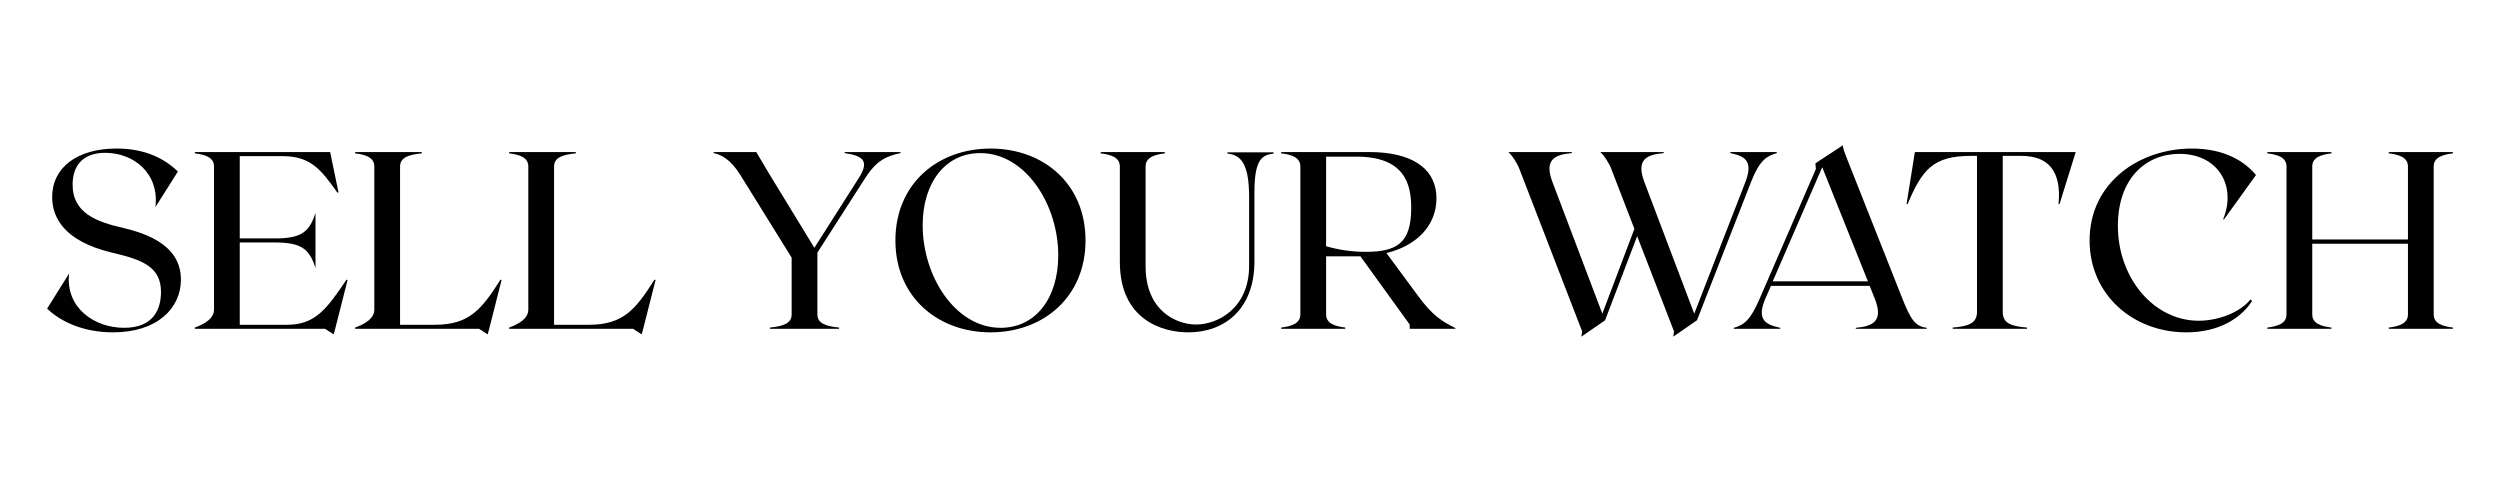
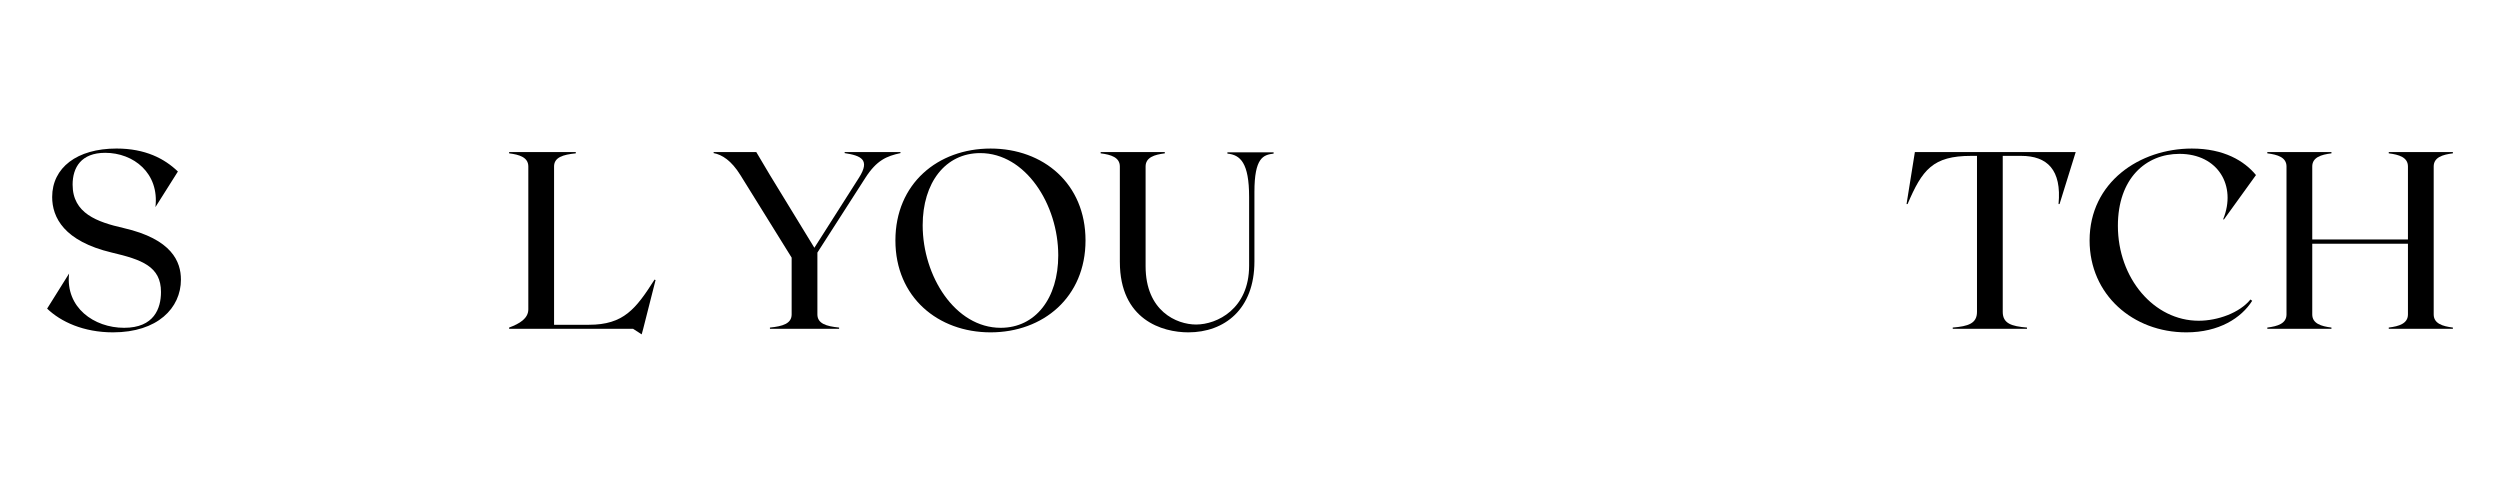
<svg xmlns="http://www.w3.org/2000/svg" id="Laag_1" data-name="Laag 1" viewBox="0 0 2205.79 425.2">
  <path d="M159.64,246.68c0,25.17-20.71,46.56-59.92,46.56-26.07,0-46.11-9.36-58.14-20.94l19.38-30.97c-3.34,30.07,22.05,47.9,48.56,47.9s32.52-17.16,32.52-31.64c0-22.5-16.93-28.51-43.44-34.75-42.1-10.03-52.57-30.97-52.57-49.01,0-25.84,21.83-42.77,56.8-42.77,25.4,0,42.33,8.91,54.13,20.27l-19.82,31.41c3.56-30.07-19.38-47.9-44.33-47.9-21.17,0-28.74,12.92-28.74,28.07,0,25.39,21.61,32.97,45,38.31,42.77,9.81,50.56,29.85,50.56,45.44Z" />
-   <path d="M306.65,247.13l-10.91,42.99-1.34,4.9-7.57-4.9h-114.94v-1.12c9.13-3.34,16.93-8.01,16.93-16.03v-126.09c0-8.02-7.8-10.47-16.93-11.58v-1.12h119.4l7.35,35.42-.9.45c-14.93-21.16-24.06-32.3-48.79-32.3h-37.42v72.62h31.19c23.61,0,30.3-6.02,35.65-22.5v48.57c-5.35-16.48-12.03-22.5-35.65-22.5h-31.19v72.62h41.88c24.72,0,34.98-14.04,52.35-39.88l.89.45Z" />
-   <path d="M442.53,247.13l-10.91,42.99-1.34,4.9-7.57-4.9h-109.38v-1.12c9.13-3.34,16.93-8.01,16.93-16.03v-126.09c0-8.02-7.8-10.47-16.93-11.58v-1.12h58.81v1.12c-11.36,1.12-19.16,3.56-19.16,11.58v139.67h30.75c30.74,0,41.43-14.04,57.92-39.88l.89.45Z" />
  <path d="M578.41,247.13l-10.91,42.99-1.34,4.9-7.57-4.9h-109.38v-1.12c9.13-3.34,16.93-8.01,16.93-16.03v-126.09c0-8.02-7.8-10.47-16.93-11.58v-1.12h58.81v1.12c-11.36,1.12-19.16,3.56-19.16,11.58v139.67h30.75c30.74,0,41.43-14.04,57.92-39.88l.89.45Z" />
  <path d="M794.49,134.19v.9c-12.25,2.67-20.94,6.24-30.97,21.83l-42.32,65.94v54.57c0,8.02,7.79,10.47,19.16,11.58v1.12h-61.04v-1.12c11.36-1.11,19.16-3.56,19.16-11.58v-50.12l-45.22-72.84c-8.02-12.92-16.26-18.04-23.61-19.38v-.9h37.64l12.03,20.27,39.21,64.16,39.43-61.93c10.03-15.81,1.78-19.38-12.7-21.6v-.9h49.23Z" />
  <path d="M957.77,212.15c0,50.12-37.42,81.09-83.76,81.09s-83.98-30.97-83.98-81.09,37.42-81.08,83.98-81.08,83.76,30.96,83.76,81.08ZM933.71,225.3c0-44.78-28.73-90.22-68.83-90.22-30.74,0-50.79,26.06-50.79,63.7,0,45,28.74,90.45,68.84,90.45,30.74,0,50.78-26.07,50.78-63.93Z" />
  <path d="M988.06,231.09v-84.2c0-8.02-7.8-10.47-16.93-11.58v-1.12h56.58v1.12c-9.13,1.12-16.93,3.56-16.93,11.58v87.99c0,39.65,27.4,51.45,44.56,51.45,18.49,0,46.78-13.81,46.78-51.9v-60.59c0-30.3-7.8-37.2-19.16-38.32v-1.11h40.77v1.11c-9.14,1.12-16.93,3.57-16.93,33.86v61.26c0,42.33-26.51,62.6-58.36,62.6-22.73,0-60.37-10.91-60.37-62.15Z" />
-   <path d="M1284.11,289.45v.67h-40.32v-3.79l-43.44-60.14h-30.3v51.23c0,8.02,7.8,10.47,16.93,11.58v1.12h-56.58v-1.12c9.13-1.11,16.93-3.56,16.93-11.58v-130.54c0-8.02-7.8-10.47-16.93-11.58v-1.12h78.19c35.87,0,58.81,13.59,58.81,40.99,0,23.17-16.71,41.43-44.11,48.12l27.62,37.42c13.15,18.04,21.61,22.94,33.19,28.73ZM1205.03,222.18c27.62,0,40.1-7.8,40.1-38.76,0-22.28-6.68-45.22-48.57-45.22h-26.51v79.08c11.81,3.34,22.95,4.9,34.98,4.9Z" />
-   <path d="M1567.68,134.19v.9c-9.35,2.67-15.37,6.68-22.94,26.06l-47.45,121.41-20.94,14.48.67-4.68-32.52-83.98-28.29,74.18-20.94,14.48.67-4.68-55.24-143.01c-2.23-5.8-6.46-12.25-9.8-15.15h55.91v.9c-15.59,1.34-24.5,6.01-16.93,25.84l43.89,115.83,28.29-74.85-20.27-52.57c-2.23-5.8-6.46-12.25-9.8-15.15h55.91v.9c-15.59,1.34-24.5,6.01-16.93,25.84l43.89,115.83,45-115.83c7.57-19.38-.67-23.17-13.14-25.84v-.9h40.99Z" />
-   <path d="M1700,289.23v.89h-62.6v-.89c15.59-1.34,24.5-6.24,16.71-25.84l-4.46-11.14h-87.1l-4.9,11.14c-8.25,19.16.67,23.17,13.14,25.84v.89h-40.99v-.89c9.35-2.67,14.7-6.9,22.94-26.07l49.45-114.06-.44-4.9,3.56-2.45,20.71-13.59c0,1.78.23,3.57,4.91,15.15l47,118.73c8.02,20.49,12.02,25.84,22.05,27.18ZM1648.1,248.24l-40.32-100.69-43.66,100.69h83.98Z" />
  <path d="M1817.17,180.08h-.89c2.89-30.3-10.03-42.55-32.97-42.55h-16.26v137.67c0,10.25,7.8,12.7,21.39,13.81v1.12h-65.5v-1.12c13.59-1.11,21.39-3.56,21.39-13.81v-137.67h-5.13c-33.86,0-43.21,12.25-56.13,42.55h-.9l7.35-45.89h141.9l-14.26,45.89Z" />
  <path d="M1928.99,293.24c-47,0-85.31-33.19-85.31-81.09,0-51.46,44.33-81.08,90.22-81.08,28.29,0,46.33,10.91,56.58,23.39l-28.29,39.21-.67-.22c12.03-29.41-4.45-57.7-38.53-57.7-29.85,0-54.35,21.83-54.35,63.48,0,46.33,31.85,83.76,71.28,83.76,16.7,0,36.09-6.91,45.66-18.72l1.56,1.12c-9.58,15.15-29.18,27.85-58.14,27.85Z" />
  <path d="M2147.29,146.88v130.54c0,8.02,7.8,10.47,16.93,11.58v1.12h-56.58v-1.12c9.13-1.11,16.93-3.56,16.93-11.58v-62.37h-84.43v62.37c0,8.02,7.8,10.47,16.93,11.58v1.12h-56.58v-1.12c9.13-1.11,16.93-3.56,16.93-11.58v-130.54c0-8.02-7.8-10.47-16.93-11.58v-1.12h56.58v1.12c-9.13,1.12-16.93,3.56-16.93,11.58v64.38h84.43v-64.38c0-8.02-7.8-10.47-16.93-11.58v-1.12h56.58v1.12c-9.13,1.12-16.93,3.56-16.93,11.58Z" />
</svg>